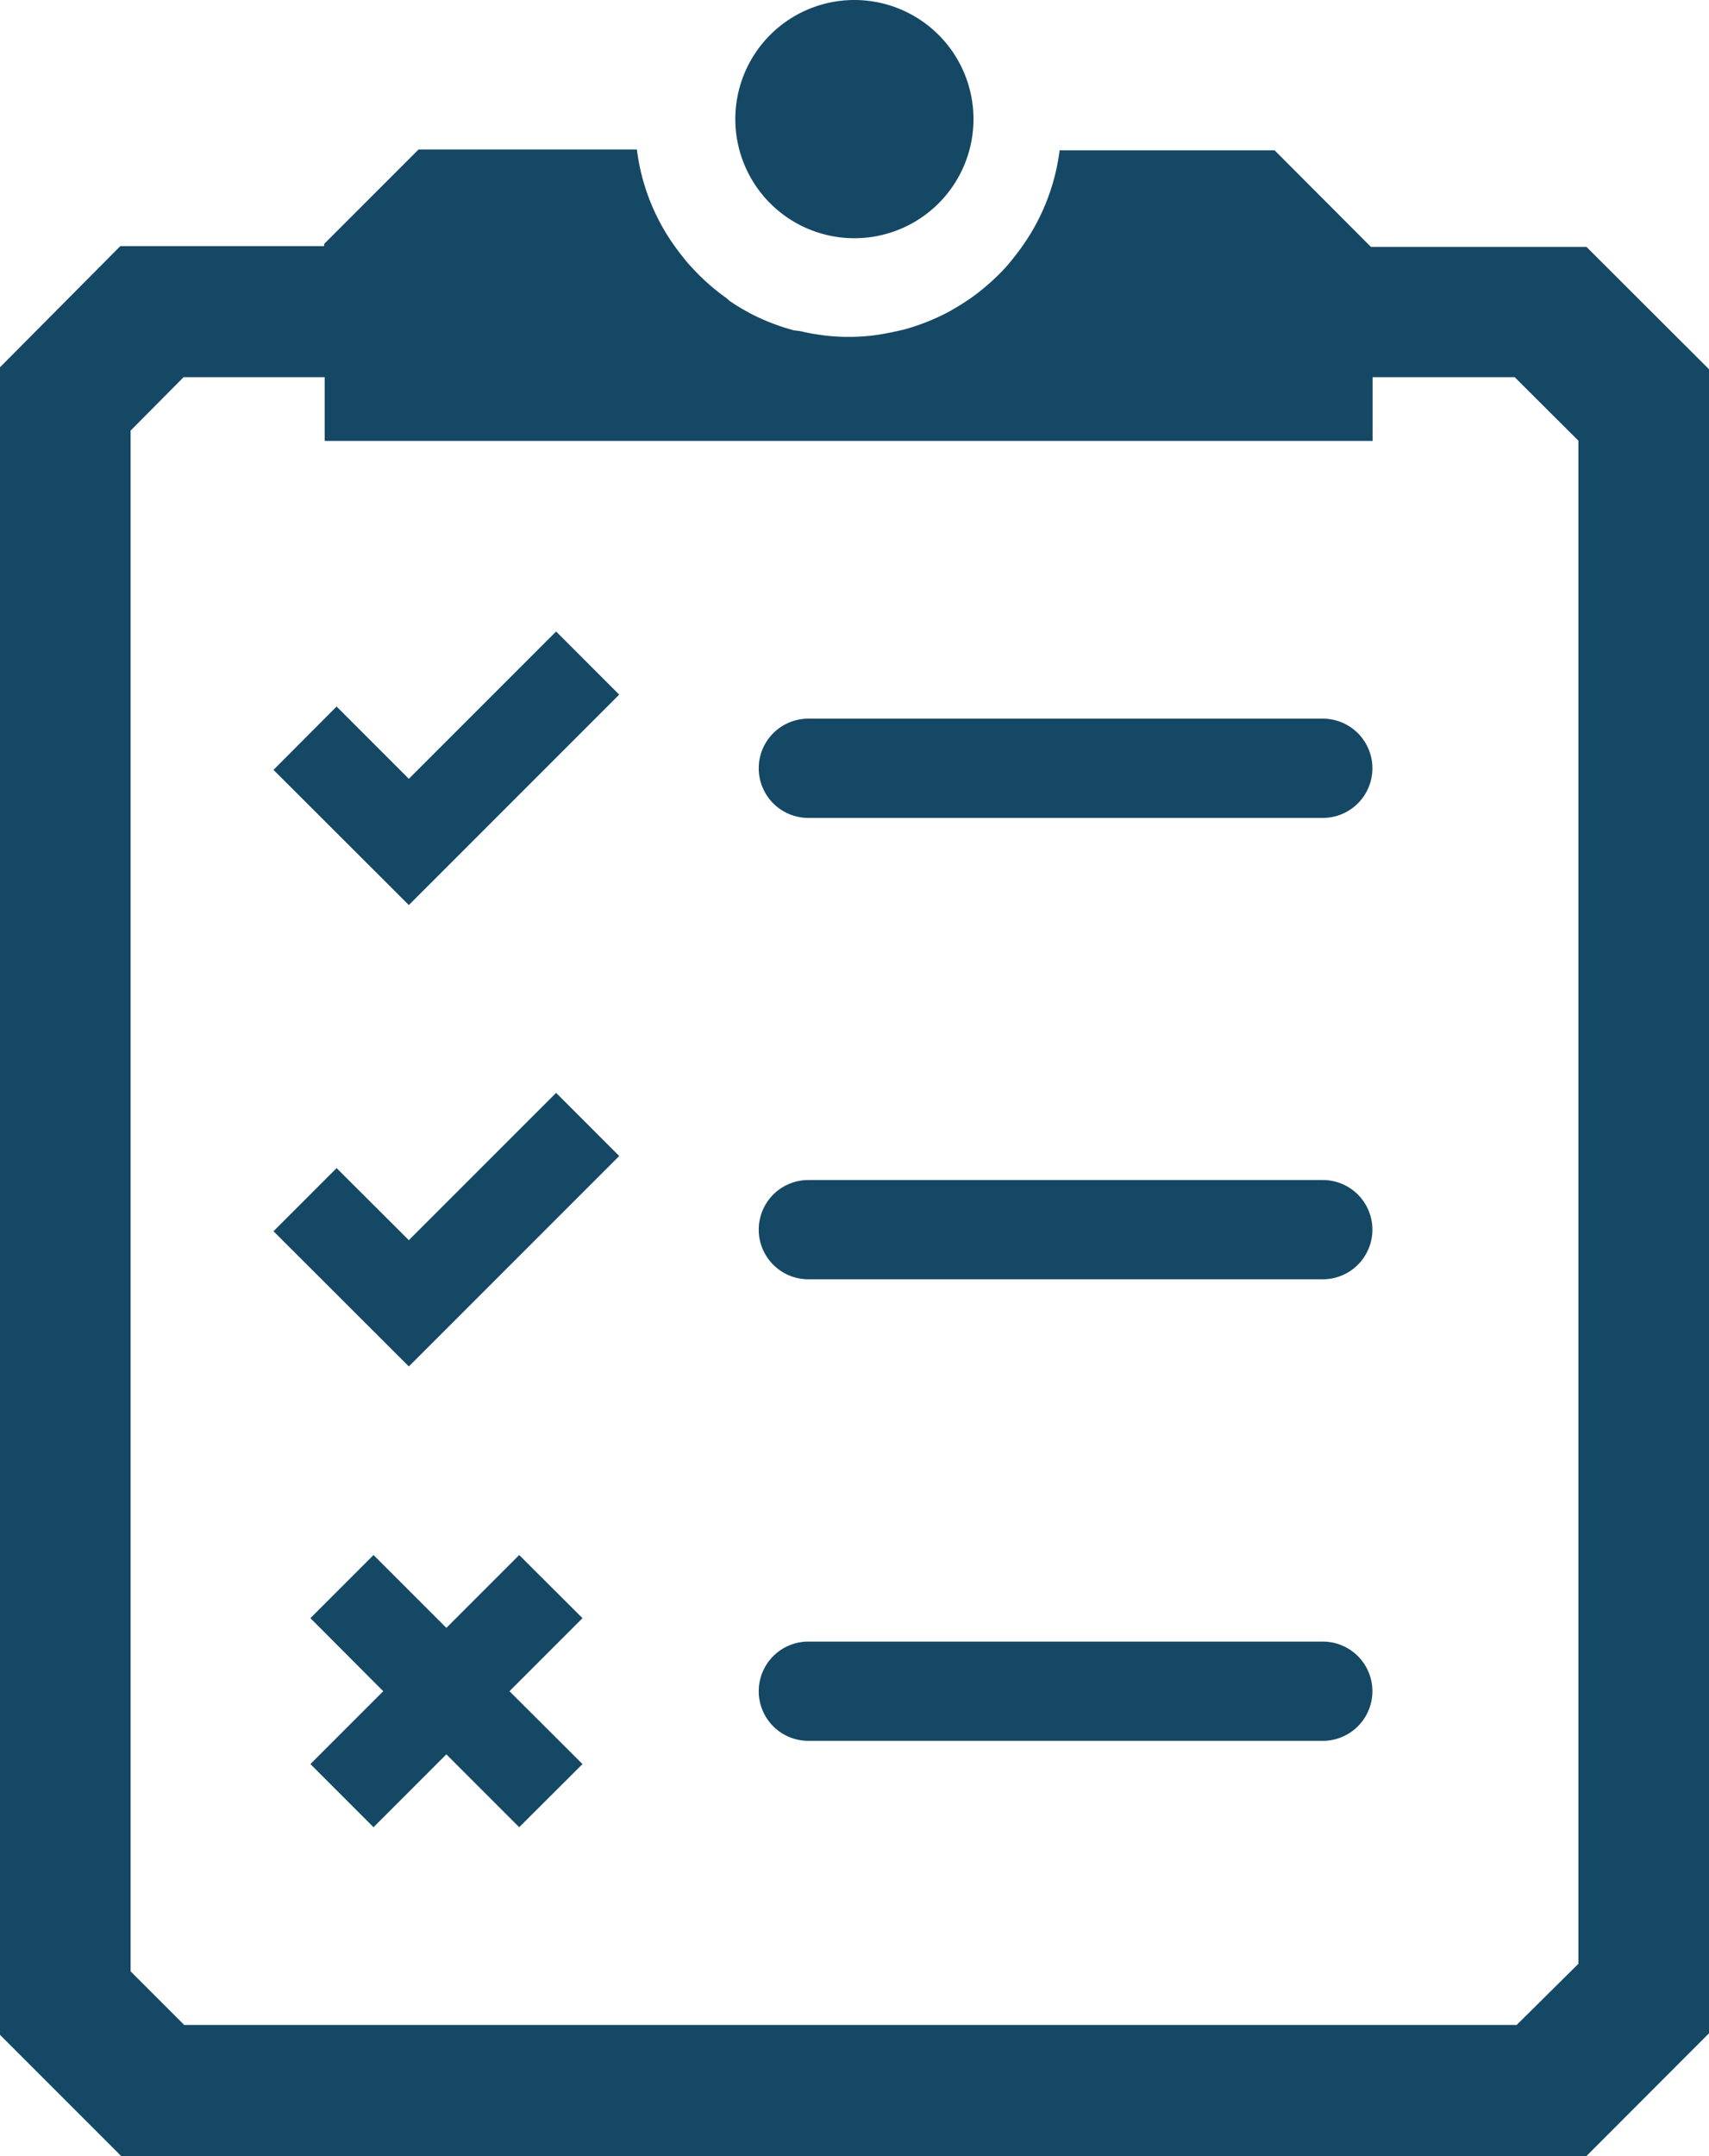
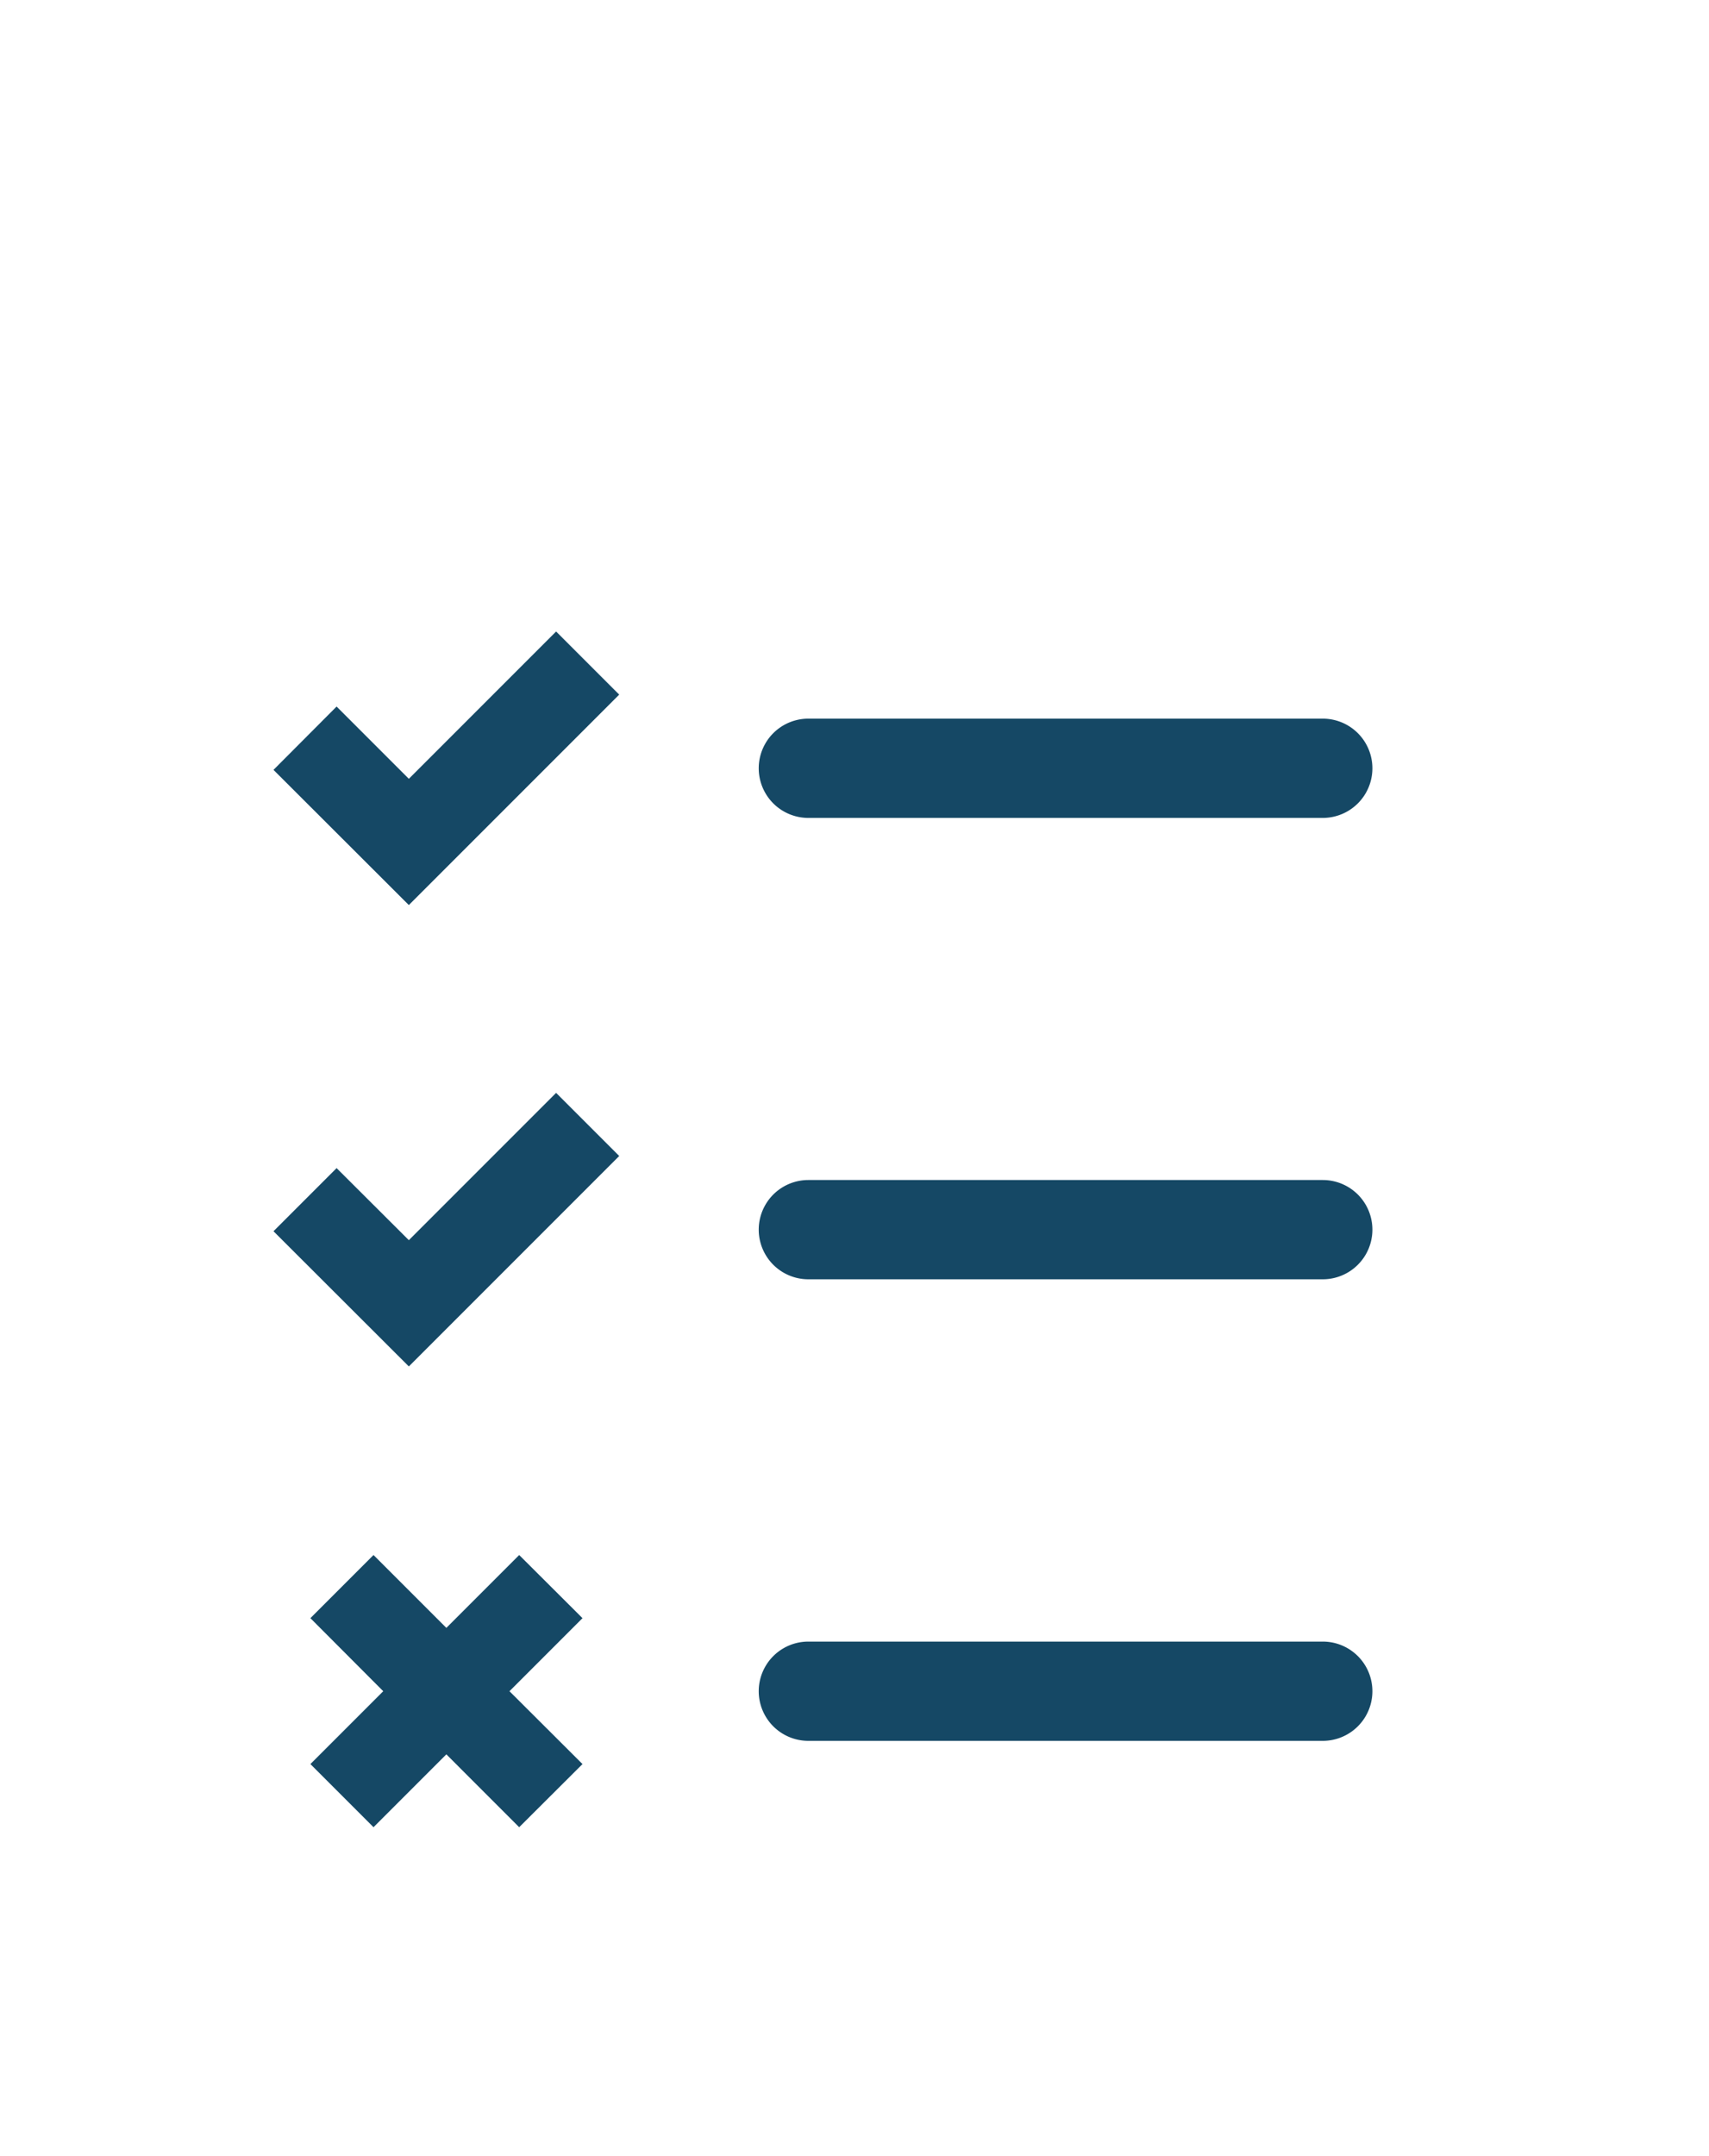
<svg xmlns="http://www.w3.org/2000/svg" xmlns:ns1="http://www.inkscape.org/namespaces/inkscape" xmlns:ns2="http://sodipodi.sourceforge.net/DTD/sodipodi-0.dtd" ns1:version="1.0 (4035a4fb49, 2020-05-01)" ns2:docname="si-icon.svg" id="svg875" version="1.1" viewBox="0 0 86.11 108.61">
  <defs id="defs879" />
  <ns2:namedview ns1:current-layer="svg875" ns1:window-maximized="1" ns1:window-y="-8" ns1:window-x="-8" ns1:cy="54.305" ns1:cx="43.055" ns1:zoom="7.826167" showgrid="false" id="namedview877" ns1:window-height="1017" ns1:window-width="1920" ns1:pageshadow="2" ns1:pageopacity="0" guidetolerance="10" gridtolerance="10" objecttolerance="10" borderopacity="1" bordercolor="#666666" pagecolor="#ffffff" />
-   <path id="path859" style="fill:#154865;fill-opacity:1" d="M43.05,12a6,6,0,1,0-6-6A6,6,0,0,0,43.05,12Z" />
-   <path id="path861" style="fill:#154865;fill-opacity:1" d="M79.94,12.44H69.16v0h-.08L64.22,7.57H53.39a10.66,10.66,0,0,1-2,5c-.19.26-.39.51-.59.75l-.14.16A11.36,11.36,0,0,1,48.94,15l-.21.14c-.26.18-.53.34-.81.5l-.22.12a10.93,10.93,0,0,1-2.19.85l-.32.07c-.29.07-.58.12-.87.17l-.35.05a10.49,10.49,0,0,1-2.42,0l-.34-.05a8.55,8.55,0,0,1-.88-.17L40,16.64a10.93,10.93,0,0,1-2.19-.85l-.22-.12c-.28-.16-.55-.32-.81-.5L36.58,15a10.84,10.84,0,0,1-1.75-1.56l-.15-.16c-.2-.24-.4-.49-.59-.75a10.58,10.58,0,0,1-2-5h-11l-4.76,4.76v.11H6.06L0,18.5v84l6.14,6.14H79.9l6.21-6.22V18.6Zm-.41,86.48L76.42,102H9.28l-2.7-2.7V21.69L9.25,19h7.11v3.21h52.8V19h7.16l3.21,3.2Z" />
  <polygon id="polygon863" style="fill:#154865;fill-opacity:1" points="20.6 39.23 16.96 35.59 13.78 38.78 20.6 45.59 31.2 34.99 28.02 31.81 20.6 39.23" />
  <path id="path865" style="fill:#154865;fill-opacity:1" d="M66.65,36.2H40.73a2.5,2.5,0,0,0,0,5H66.65a2.5,2.5,0,0,0,0-5Z" />
  <polygon id="polygon867" style="fill:#154865;fill-opacity:1" points="20.6 62.47 16.96 58.84 13.78 62.02 20.6 68.83 31.2 58.23 28.02 55.05 20.6 62.47" />
  <path id="path869" style="fill:#154865;fill-opacity:1" d="M66.65,59.44H40.73a2.5,2.5,0,1,0,0,5H66.65a2.5,2.5,0,0,0,0-5Z" />
  <polygon id="polygon871" style="fill:#154865;fill-opacity:1" points="26.16 78.33 22.49 82 18.82 78.33 15.64 81.51 19.31 85.19 15.64 88.86 18.82 92.04 22.49 88.37 26.16 92.04 29.35 88.86 25.67 85.19 29.35 81.51 26.16 78.33" />
  <path id="path873" style="fill:#154865;fill-opacity:1" d="M66.65,82.69H40.73a2.5,2.5,0,1,0,0,5H66.65a2.5,2.5,0,0,0,0-5Z" />
</svg>